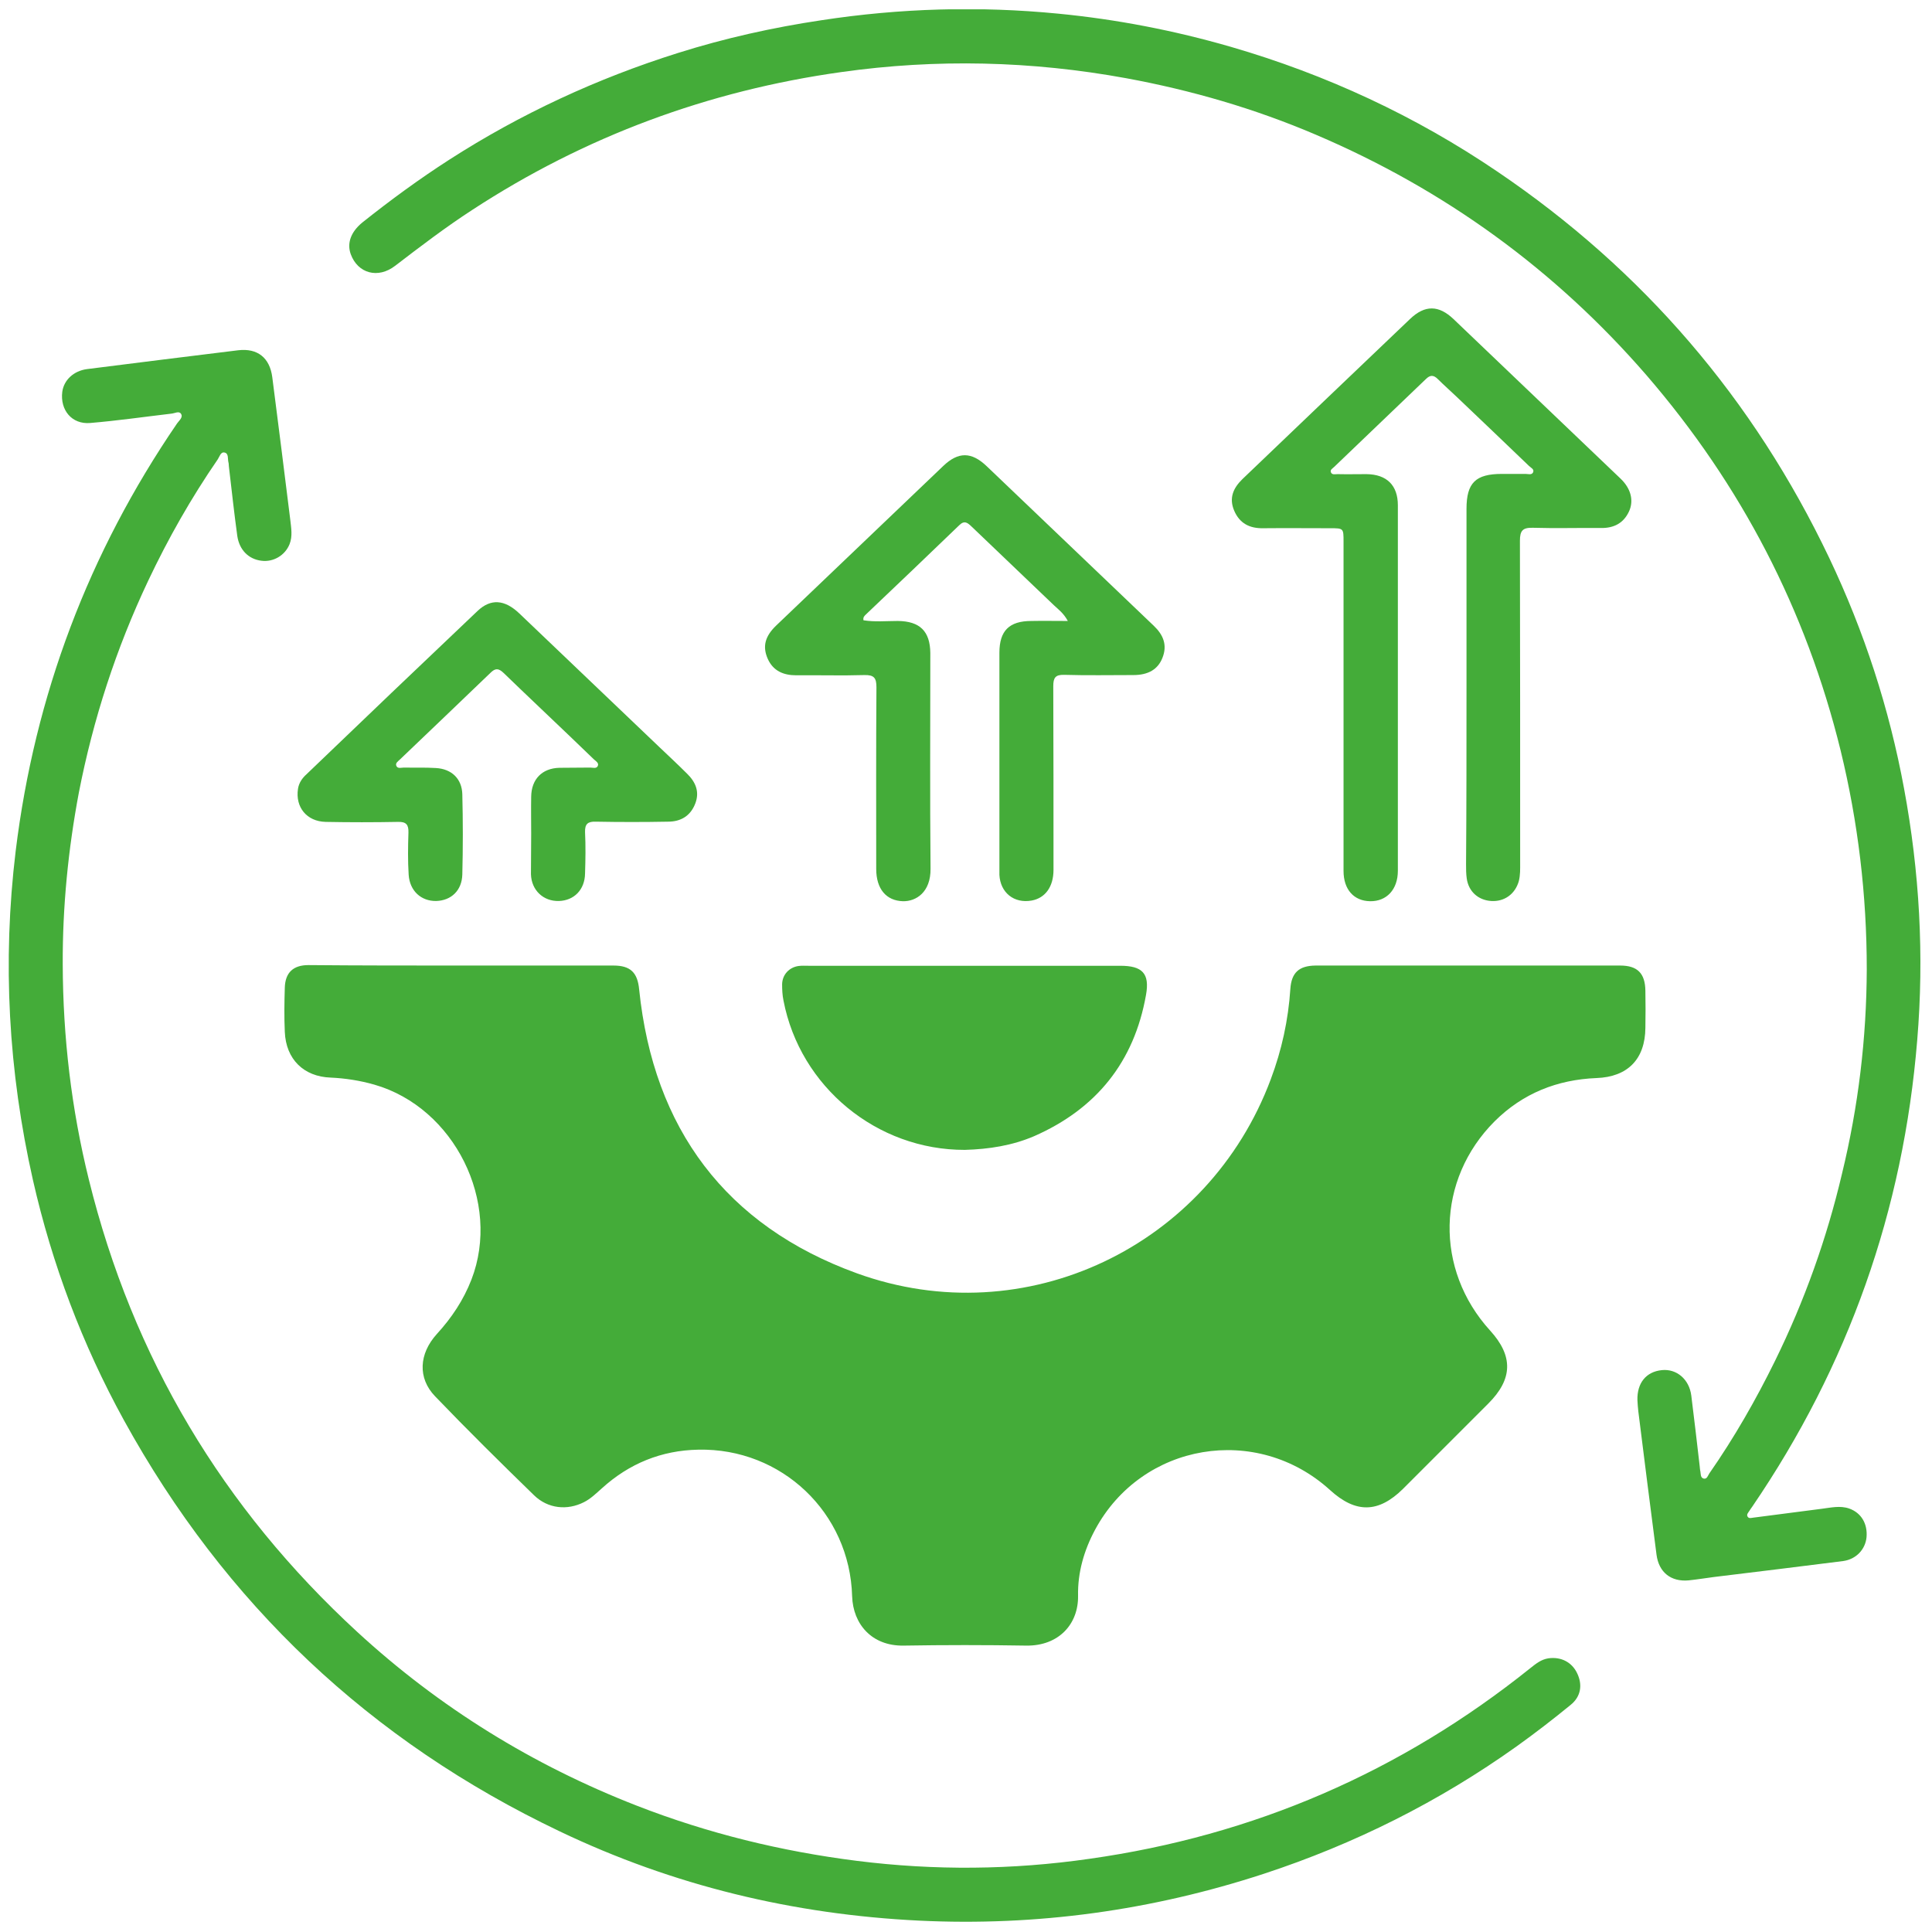
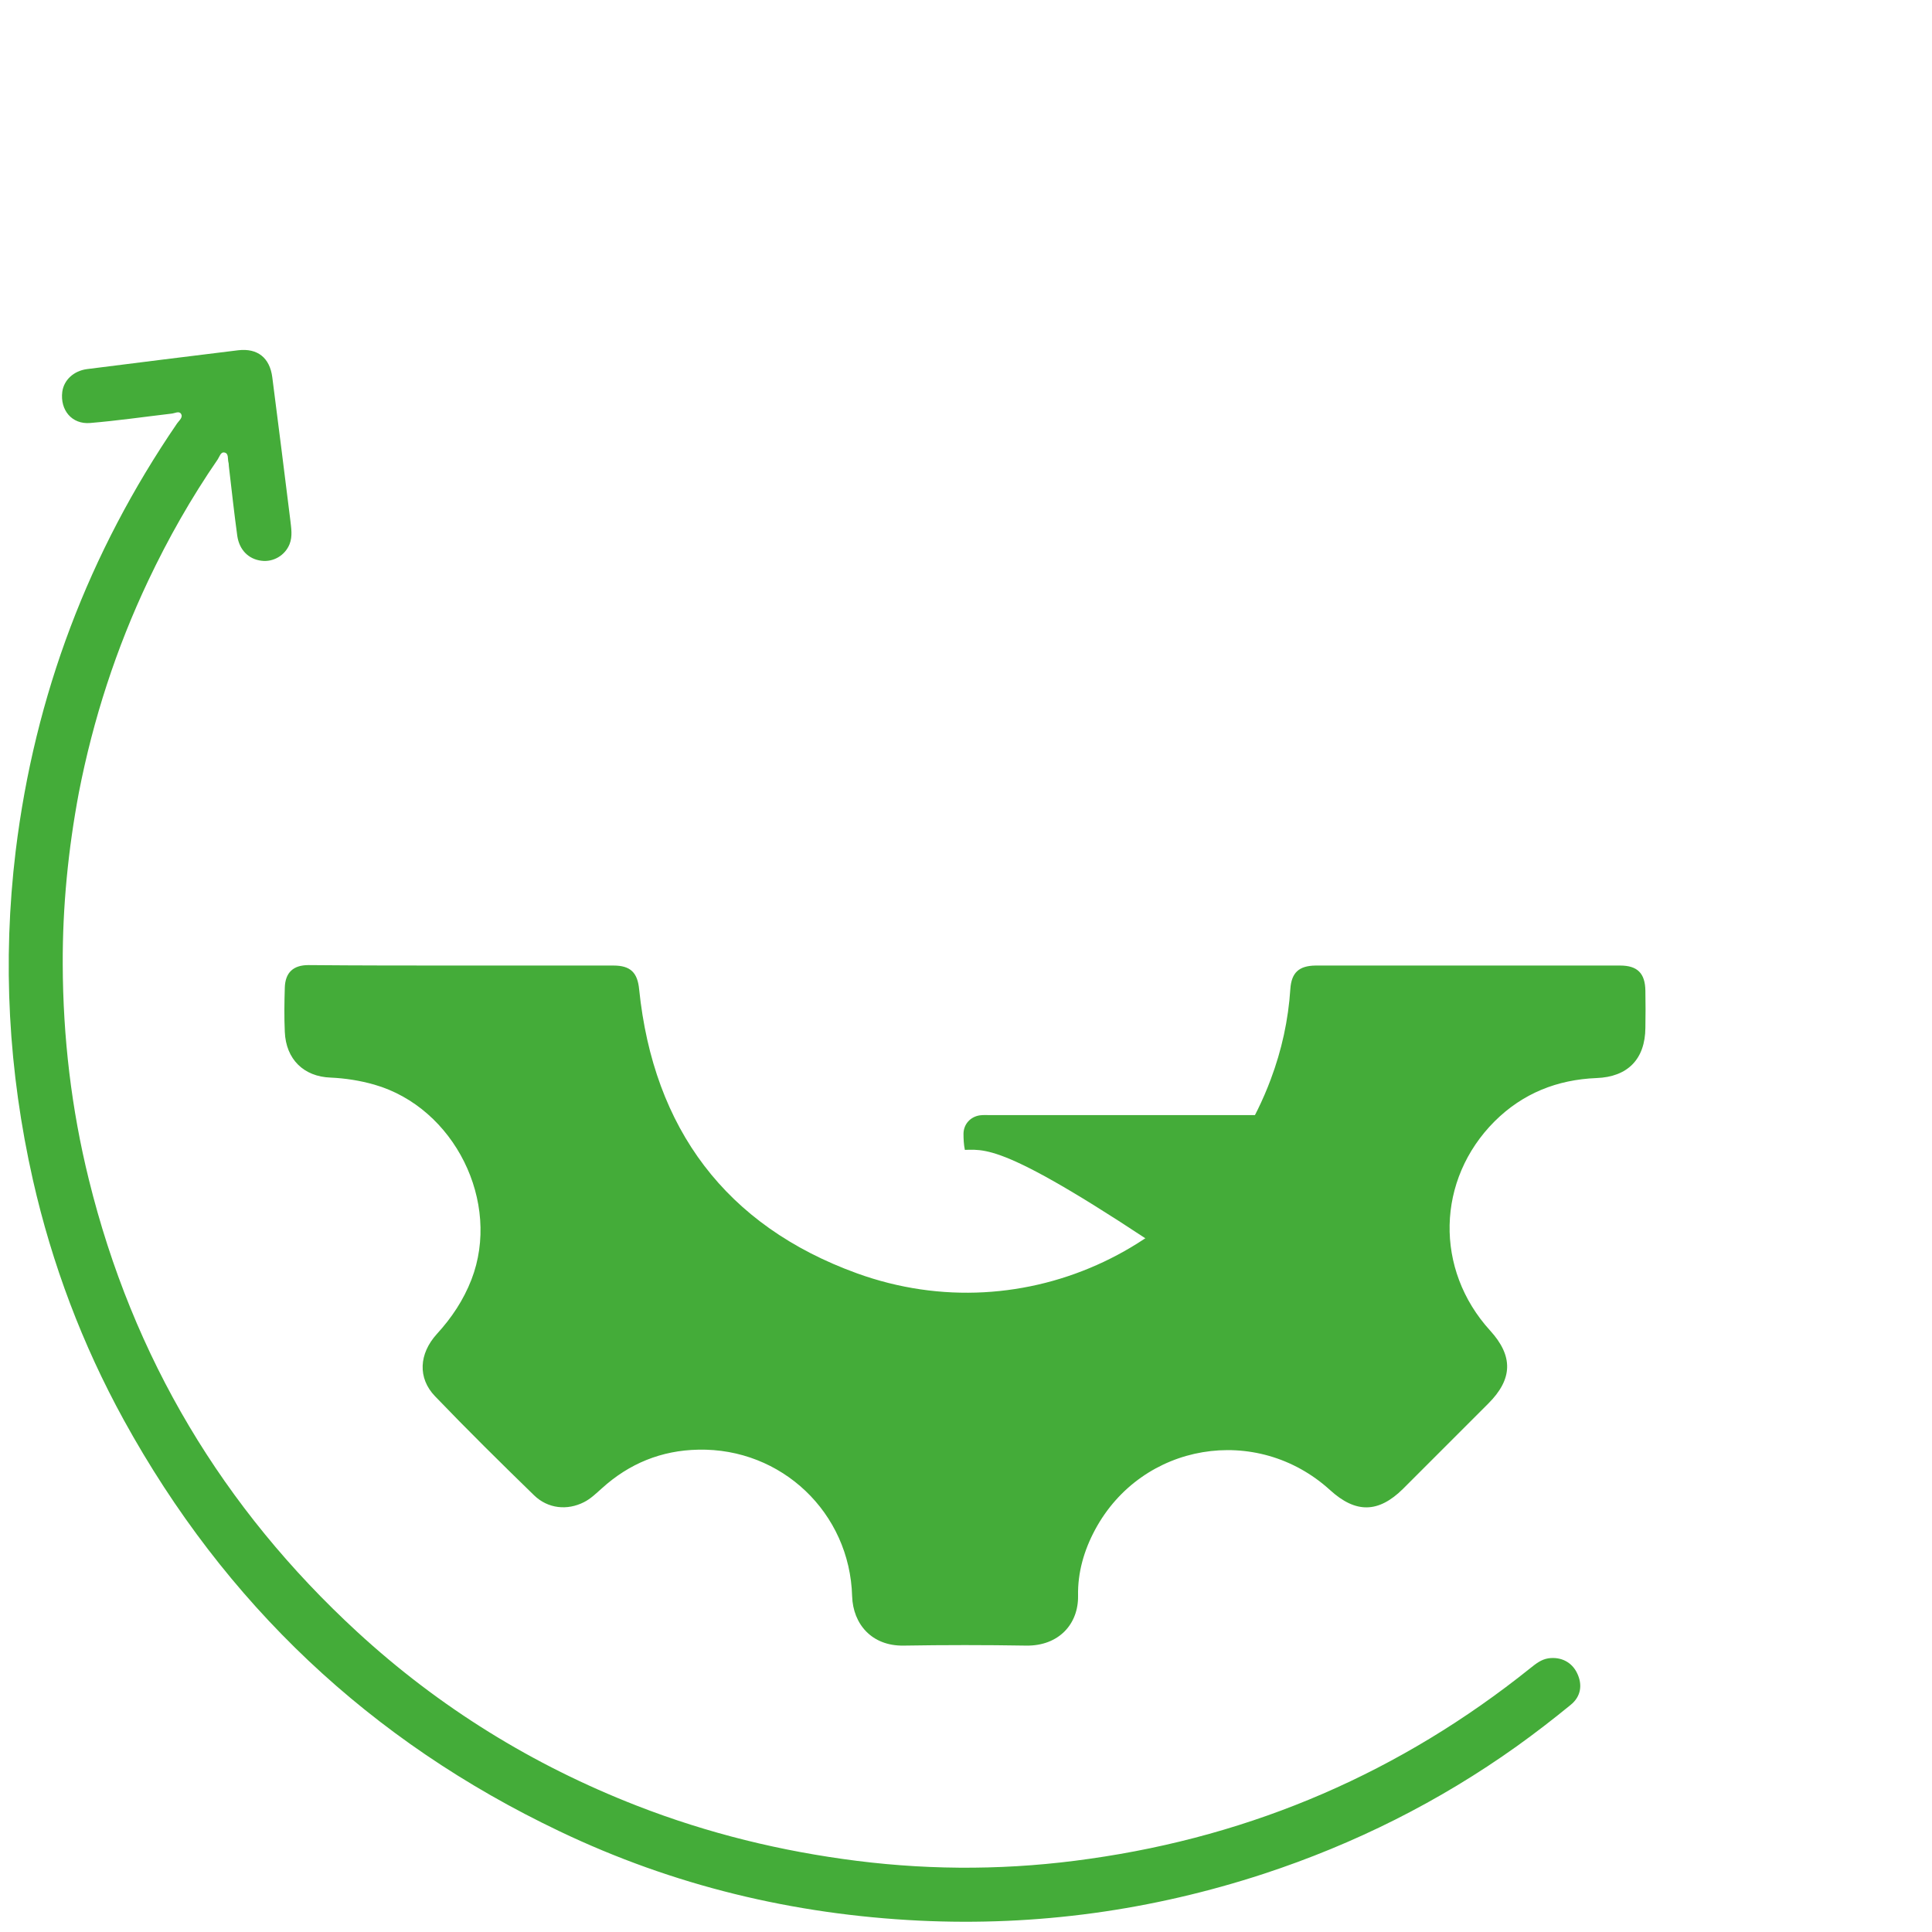
<svg xmlns="http://www.w3.org/2000/svg" xmlns:xlink="http://www.w3.org/1999/xlink" version="1.0" id="Ebene_1" x="0px" y="0px" viewBox="0 0 850 850" enable-background="new 0 0 850 850" xml:space="preserve">
  <g>
    <defs>
      <rect id="SVGID_1_" x="3.7" y="4.1" width="841.4" height="841.5" />
    </defs>
    <clipPath id="SVGID_00000028300032608421124600000009947630083689770168_">
      <use xlink:href="#SVGID_1_" overflow="visible" />
    </clipPath>
    <path clip-path="url(#SVGID_00000028300032608421124600000009947630083689770168_)" fill="#44AC39" d="M203.1,424.8   c22.3,0,44.5,0,66.8,0c7.5,0,10.6,3.1,11.3,10.5c6.3,61.3,38.2,104,95.8,124.9c74.2,26.9,154.7-11.9,182.1-85.4   c4.8-12.8,7.7-26,8.6-39.7c0.5-7.2,3.8-10.2,11.1-10.3c44.7,0,89.3,0,134,0c7.6,0,11,3.4,11.1,11.1c0.1,5.4,0.1,10.9,0,16.3   c-0.1,13.8-7.8,21.6-21.5,22.1c-17.3,0.7-32.4,6.7-44.8,19c-25.7,25.7-26.5,65.2-2,92.1c10.2,11.2,10,21.3-0.8,32.1   c-12.5,12.5-25,25-37.5,37.5c-10.8,10.7-20.8,10.9-32.1,0.6c-32.3-29.4-82.8-20.9-103.4,17.4c-4.9,9.1-7.7,18.9-7.5,29.1   c0.2,12.4-8.5,22.1-22.8,21.9c-18-0.3-36-0.3-54,0c-14,0.2-22.2-9.5-22.6-21.7c-1-36.8-31.1-65.3-67.7-64.5   c-16.2,0.3-30.4,6.1-42.4,17c-2.5,2.2-4.9,4.6-7.9,6.1c-7.3,3.7-15.8,2.9-21.9-3c-14.7-14.3-29.4-28.8-43.6-43.6   c-7.7-8-7.1-18.7,0.8-27.4c6.5-7.1,11.7-14.9,15.2-23.9c13.2-34.1-7.5-75.7-42.7-85.8c-6.3-1.8-12.7-2.8-19.2-3.1   c-11.9-0.4-19.7-8.1-20.2-20.1c-0.3-6.5-0.2-13,0-19.5c0.2-6.6,3.7-9.9,10.4-9.9C158,424.8,180.5,424.8,203.1,424.8" />
    <path clip-path="url(#SVGID_00000028300032608421124600000009947630083689770168_)" fill="#44AC39" d="M27.6,424.2   c0.1,32.1,3.8,63.7,11.5,94.8c19.3,78.3,58.9,144.5,118.1,199c36.1,33.2,77.2,58.6,122.9,76.4c31.3,12.2,63.6,20.1,96.9,24.3   c34.2,4.3,68.3,4,102.3-0.9c72.3-10.2,137-38.2,194-83.9c2.4-1.9,4.7-3.8,7.9-4.3c5.6-0.8,10.4,1.7,12.7,6.6   c2.4,5,1.7,10.2-2.9,13.9c-7.7,6.3-15.6,12.4-23.7,18.2c-34.2,24.4-71.4,43-111.3,56.1c-49.2,16.1-99.8,23.1-151.6,20.6   c-55.3-2.7-108.2-15.4-158.2-39.3c-83.3-39.7-147.2-100-191.7-180.9c-18.3-33.3-31.6-68.6-40-105.6c-10.8-47.8-13.5-96-7.6-144.8   c8.4-68.5,32.1-131.2,71-188.1c0.9-1.3,2.8-2.7,1.7-4.3c-0.9-1.3-2.8-0.1-4.3,0c-11.9,1.4-23.7,3.1-35.6,4.1   c-8.1,0.7-13.3-5.7-12.3-13.7c0.7-5.2,5-9.2,10.8-10c22.2-2.8,44.4-5.6,66.6-8.3c8.5-1,13.9,3.3,15,11.9   c2.7,20.9,5.3,41.7,7.9,62.6c0.4,3.6,1.1,7.3-0.3,10.8c-2,5-7.2,8-12.4,7.3c-5.7-0.7-9.7-4.8-10.6-10.9   c-1.4-10.2-2.5-20.4-3.7-30.6c-0.1-0.6,0-1.2-0.2-1.8c-0.4-1.5,0.2-3.9-1.7-4.3c-1.7-0.4-2.2,1.8-3,3c-11.7,17-21.8,34.8-30.6,53.4   c-14.1,29.8-24.2,60.9-30.5,93.2C30,373.7,27.5,398.9,27.6,424.2" />
-     <path clip-path="url(#SVGID_00000028300032608421124600000009947630083689770168_)" fill="#44AC39" d="M821.3,426.4   c0-32.5-3.8-64.6-11.5-96.2c-15.2-61.9-43.8-116.9-85.4-165.1C684.1,118.6,635.5,83.4,579,59.3c-26.9-11.5-54.8-19.6-83.6-24.9   c-41.6-7.6-83.4-8.6-125.2-2.7c-58.6,8.2-112.9,28.3-162.5,60.7c-11.7,7.6-22.7,16-33.8,24.5c-7.6,5.9-16.5,3.4-19.6-5.1   c-1.7-4.8,0-9.7,5.1-13.9c12.3-9.8,25-19.1,38.2-27.6c31.4-20.2,65.1-35.8,100.7-47c20.6-6.5,41.7-11.2,63.1-14.4   c34.6-5.3,69.3-6.3,104.1-2.9c25.8,2.5,51.1,7.4,76,14.6c42,12.2,81.2,30.4,117.3,54.9c64.1,43.4,112.7,100.1,146,170   c15.4,32.4,26.4,66.2,32.9,101.4c6.8,36.6,8.9,73.5,5.8,110.7c-6.1,74.9-30.3,143.3-72.6,205.3c-0.4,0.6-0.9,1.2-1.3,1.9   c-0.5,0.8-1.3,1.5-0.7,2.5c0.6,0.9,1.6,0.5,2.5,0.4c10.1-1.3,20.1-2.6,30.1-3.9c4-0.5,8.1-1.5,12.1-0.1c5.3,1.9,8.1,6.7,7.6,12.6   c-0.5,5.3-4.5,9.7-10.3,10.5c-18.9,2.4-37.8,4.7-56.7,7c-3.8,0.5-7.5,1.1-11.3,1.5c-7.8,0.7-13.1-3.6-14.1-11.3   c-2.7-21-5.4-42-8-63c-0.2-1.6-0.3-3.3-0.4-5c-0.2-7.5,3.8-12.5,10.7-13.2c6.5-0.7,12.1,4,13,11.2c1.3,10.3,2.5,20.7,3.7,31.1   c0.1,0.8,0.1,1.5,0.3,2.3c0.2,1.1,0,2.7,1.4,3.1c1.5,0.4,1.9-1.3,2.5-2.2c11-15.8,20.5-32.4,29-49.7c12.9-26.3,22.7-53.7,29.4-82.2   C817.6,486.8,821.2,456.8,821.3,426.4" />
-     <path clip-path="url(#SVGID_00000028300032608421124600000009947630083689770168_)" fill="#44AC39" d="M645.2,302.5   c0-26.2,0-52.4,0-78.6c0-11.5,4-15.4,15.6-15.4c3.5,0,7,0,10.4,0c1.1,0,2.7,0.6,3.3-0.7c0.6-1.4-1-2-1.8-2.8   c-10.5-10.1-21-20.1-31.5-30.1c-2.8-2.7-5.8-5.3-8.6-8.1c-1.9-1.9-3.4-1.9-5.3,0c-13.4,12.9-26.9,25.7-40.3,38.6   c-0.7,0.7-2,1.3-1.4,2.5c0.5,1.1,1.9,0.7,2.9,0.7c4.2,0.1,8.5,0,12.7,0c8.9,0.1,13.8,4.9,13.8,13.7c0,53.6,0,107.2,0,160.8   c0,8.2-4.9,13.5-12.2,13.4c-7.1-0.1-11.7-5.1-11.7-13.3c0-48.3,0-96.6,0-144.9c0-5.9,0-5.9-5.9-5.9c-9.8,0-19.7-0.1-29.5,0   c-5.9,0.1-10.3-2.1-12.7-7.7c-2.4-5.6-0.4-10,3.6-13.9c24.6-23.5,49.2-47.1,73.8-70.5c6.5-6.2,12.6-6.1,19.1,0.1   c24.5,23.4,49,46.8,73.5,70.2c4.5,4.3,5.9,9.6,3.7,14.4c-2.4,5.2-6.7,7.4-12.4,7.3c-10-0.1-20,0.2-30-0.1c-4.4-0.1-5.6,1.3-5.6,5.7   c0.1,47.2,0.1,94.5,0.1,141.7c0,2.7,0.1,5.4-0.6,8.1c-1.6,5.6-6.3,9.1-12.2,8.7c-5.7-0.4-9.9-4.2-10.7-9.9   c-0.3-2.1-0.3-4.2-0.3-6.3C645.2,354.2,645.2,328.4,645.2,302.5" />
-     <path clip-path="url(#SVGID_00000028300032608421124600000009947630083689770168_)" fill="#44AC39" d="M469.8,273.2   c-1.9-3.5-4.2-5.1-6.1-6.9c-12-11.5-24.1-23-36.1-34.5c-1.8-1.7-3.2-3.1-5.6-0.7c-13.6,13.1-27.3,26.2-41,39.2   c-0.6,0.6-1.4,1.2-1.1,2.6c5,0.8,10.1,0.3,15.1,0.3c9.7,0.1,14.2,4.5,14.3,14.1c0,31.6-0.2,63.3,0.1,94.9   c0.1,10.4-6.4,14.4-12.1,14.3c-7.4-0.2-11.8-5.4-11.8-14.2c0-26.6-0.1-53.3,0.1-79.9c0-4.1-1-5.5-5.3-5.4c-10,0.3-20,0-30,0.1   c-5.6,0-10.1-1.9-12.5-7.2c-2.4-5.4-1.3-9.9,3.7-14.7c24.5-23.4,49-46.8,73.5-70.2c6.6-6.3,12.4-6.3,19.1,0.1   c24.5,23.4,49,46.8,73.5,70.2c4.2,4,6.1,8.5,3.8,14.2c-2,5-6.2,7.5-12.8,7.5c-10.1,0-20.3,0.2-30.4-0.1c-3.9-0.1-4.8,1.3-4.8,5   c0.1,26.9,0.1,53.9,0.1,80.8c0,7.4-3.6,12.4-9.6,13.5c-7.8,1.4-13.8-3.5-14.2-11.3c0-0.8,0-1.5,0-2.3c0-31.8,0-63.6,0-95.4   c0-9.7,4.3-14,14.1-14C458.8,273.1,463.9,273.2,469.8,273.2" />
-     <path clip-path="url(#SVGID_00000028300032608421124600000009947630083689770168_)" fill="#44AC39" d="M424.5,505.9   c-38.7,0.1-72.5-27.7-79.8-65.7c-0.5-2.4-0.6-4.8-0.6-7.2c0.1-4.2,3.1-7.4,7.2-8c1.5-0.2,3-0.1,4.5-0.1c45.7,0,91.4,0,137.1,0   c9.6,0,13,3.3,11.3,12.8c-5.2,29.5-21.9,50.2-49.3,62.2C445.3,504,435.1,505.6,424.5,505.9" />
-     <path clip-path="url(#SVGID_00000028300032608421124600000009947630083689770168_)" fill="#44AC39" d="M233.7,366.8   c0-5.4-0.1-10.9,0-16.3c0.1-7.7,4.8-12.5,12.4-12.7c4.5-0.1,9.1,0,13.6-0.1c1.1,0,2.7,0.6,3.3-0.7c0.6-1.3-0.8-2.1-1.7-2.9   c-3.5-3.4-7-6.7-10.5-10.1c-9.7-9.3-19.5-18.5-29.2-27.9c-2.3-2.2-3.7-2.2-5.9,0c-13.2,12.7-26.4,25.3-39.7,38   c-0.8,0.8-2.2,1.6-1.6,2.9c0.6,1.3,2.2,0.7,3.3,0.7c4.7,0.1,9.4-0.1,14.1,0.2c6.9,0.4,11.4,4.7,11.6,11.5c0.3,11.8,0.3,23.6,0,35.4   c-0.2,7-4.9,11.4-11.5,11.6c-6.6,0.1-11.6-4.4-12.1-11.5c-0.4-6.2-0.3-12.4-0.1-18.6c0.1-3.5-1-4.8-4.6-4.7   c-10.6,0.2-21.2,0.2-31.8,0c-8.4-0.2-13.4-6.5-12.2-14.5c0.4-2.7,1.9-4.8,3.8-6.5c25-24,50-47.9,75.2-71.8   c5.8-5.5,11.9-5.1,18.4,1.1c20.5,19.5,40.9,39.1,61.4,58.6c4.2,4,8.4,7.9,12.4,11.9c3.7,3.6,5.6,7.9,3.6,13.1c-2.1,5.5-6.4,8-12,8   c-10.6,0.2-21.2,0.2-31.8,0c-3.5-0.1-4.8,1-4.7,4.6c0.3,6,0.2,12.1,0,18.2c-0.1,7.1-4.8,11.9-11.5,12.1   c-6.8,0.2-12.1-4.7-12.3-11.8C233.6,378.7,233.7,372.7,233.7,366.8L233.7,366.8z" />
+     <path clip-path="url(#SVGID_00000028300032608421124600000009947630083689770168_)" fill="#44AC39" d="M424.5,505.9   c-0.5-2.4-0.6-4.8-0.6-7.2c0.1-4.2,3.1-7.4,7.2-8c1.5-0.2,3-0.1,4.5-0.1c45.7,0,91.4,0,137.1,0   c9.6,0,13,3.3,11.3,12.8c-5.2,29.5-21.9,50.2-49.3,62.2C445.3,504,435.1,505.6,424.5,505.9" />
  </g>
</svg>